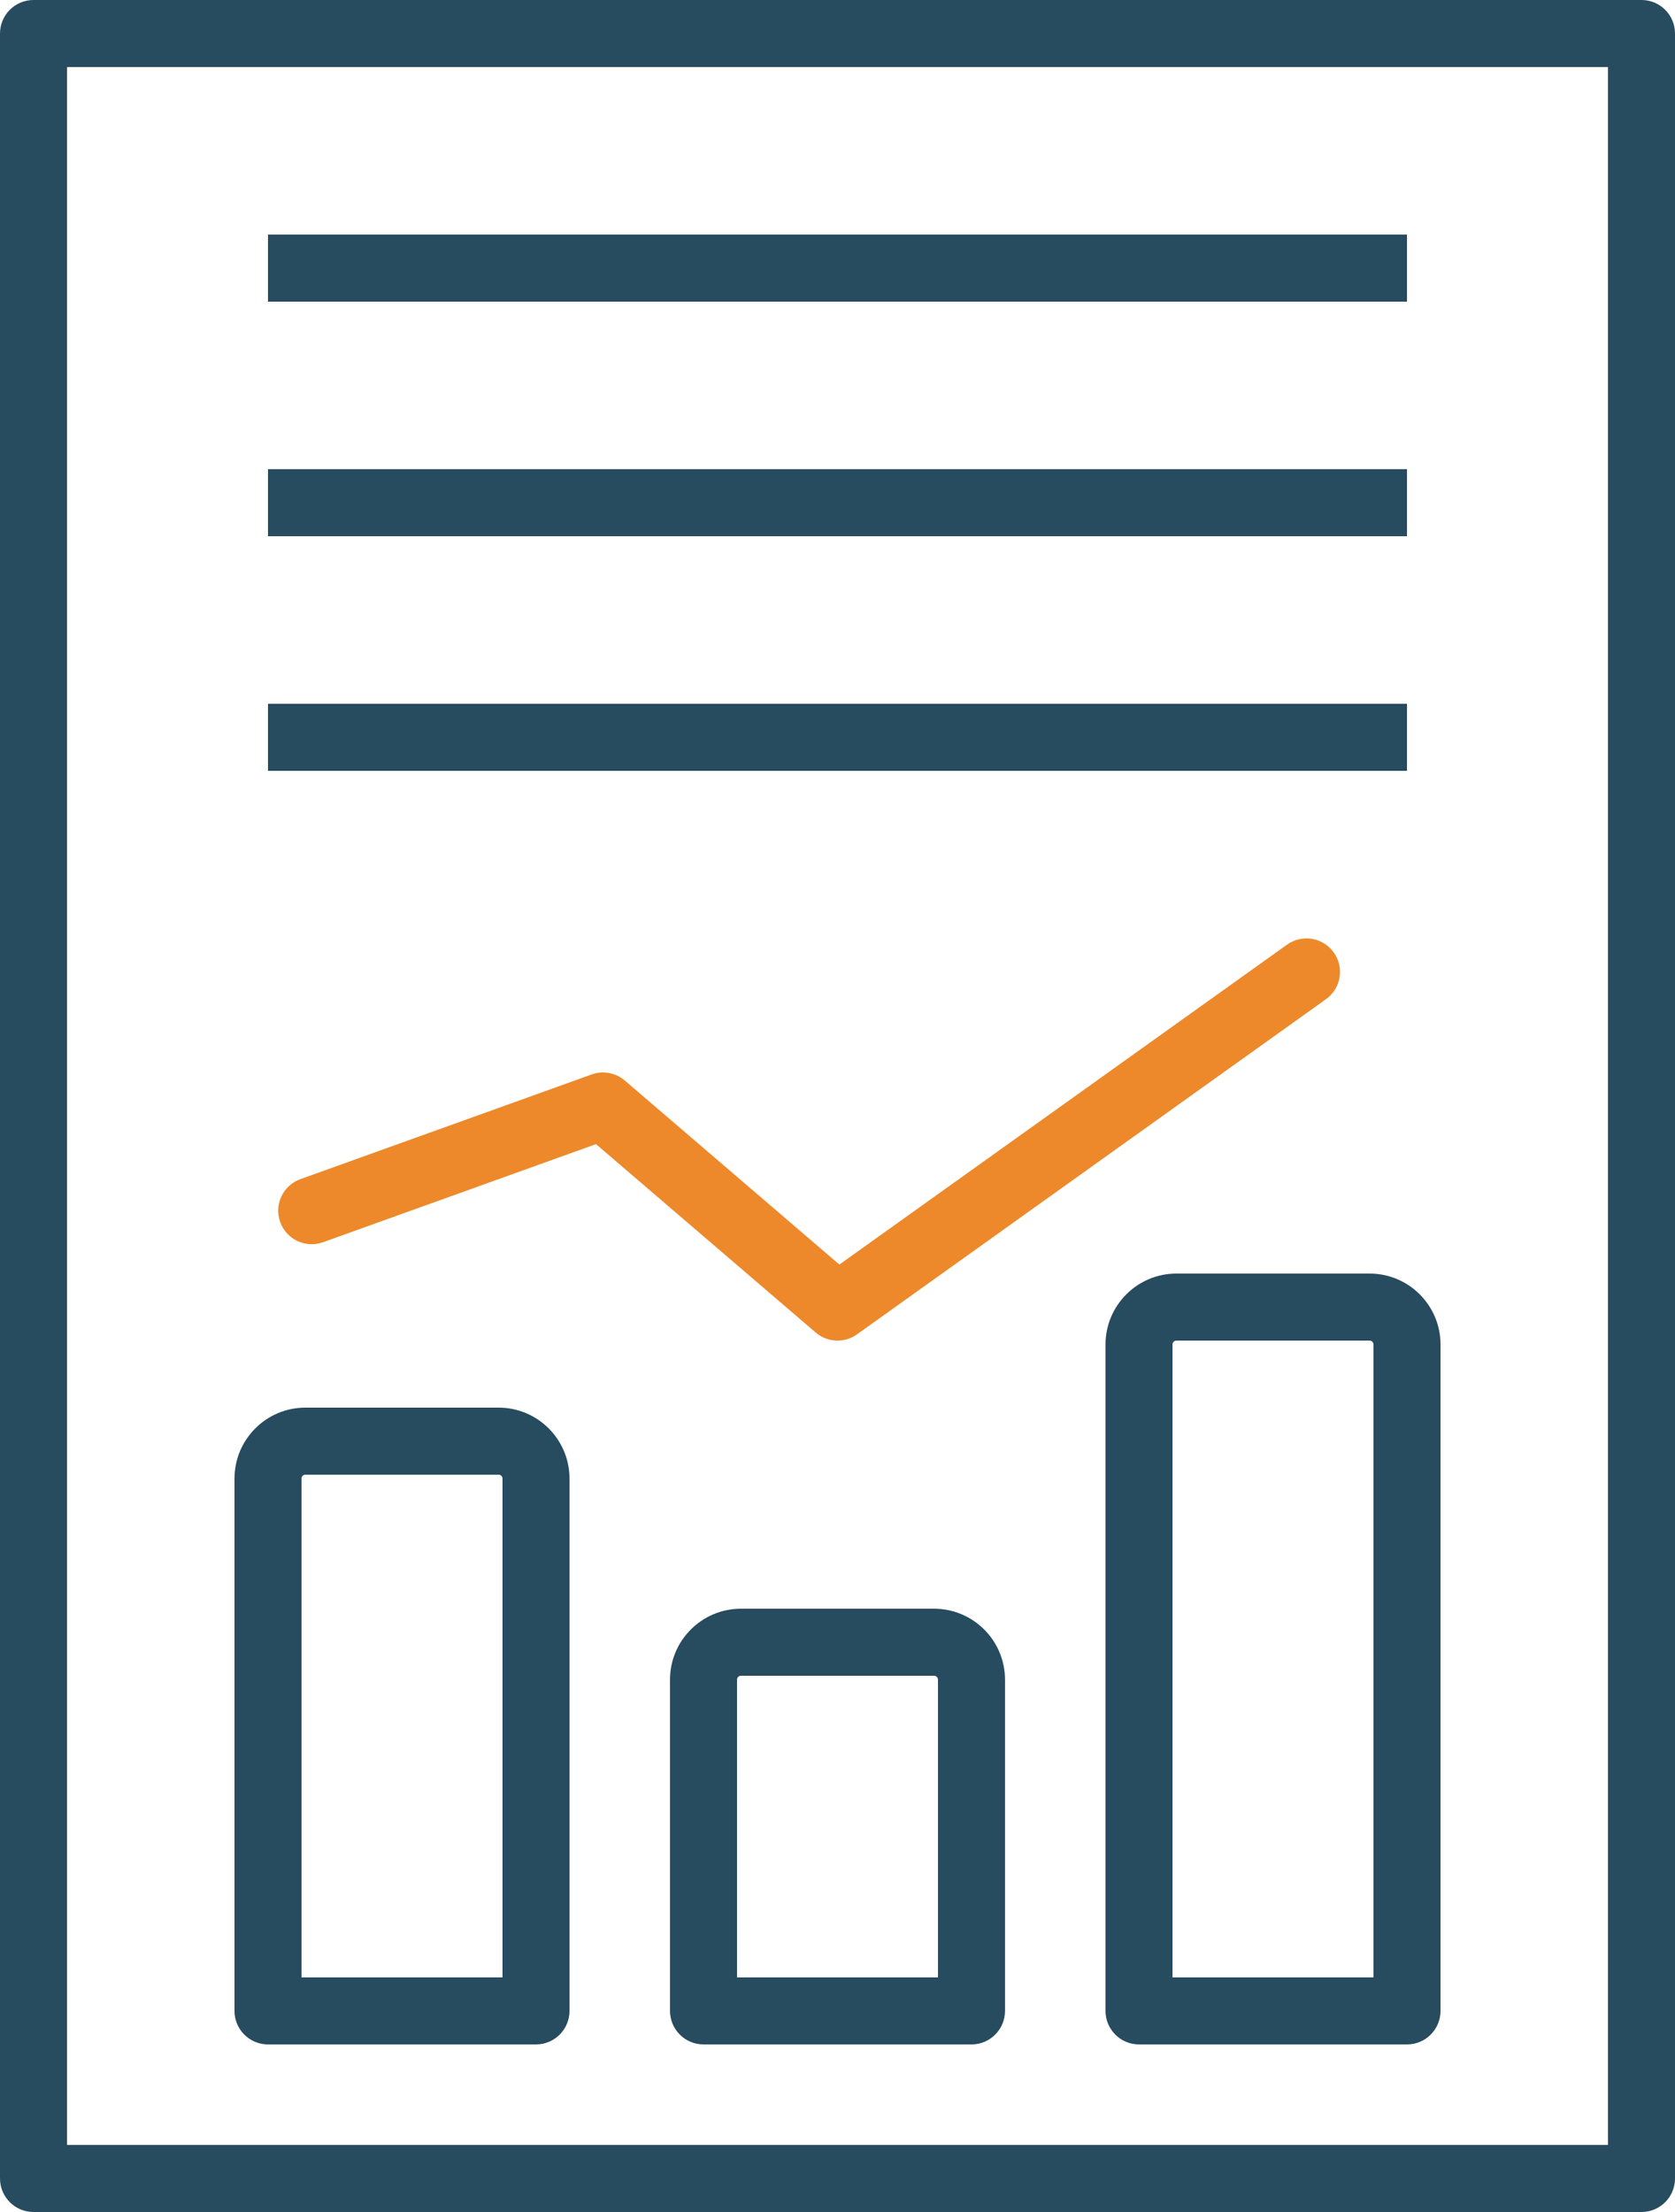
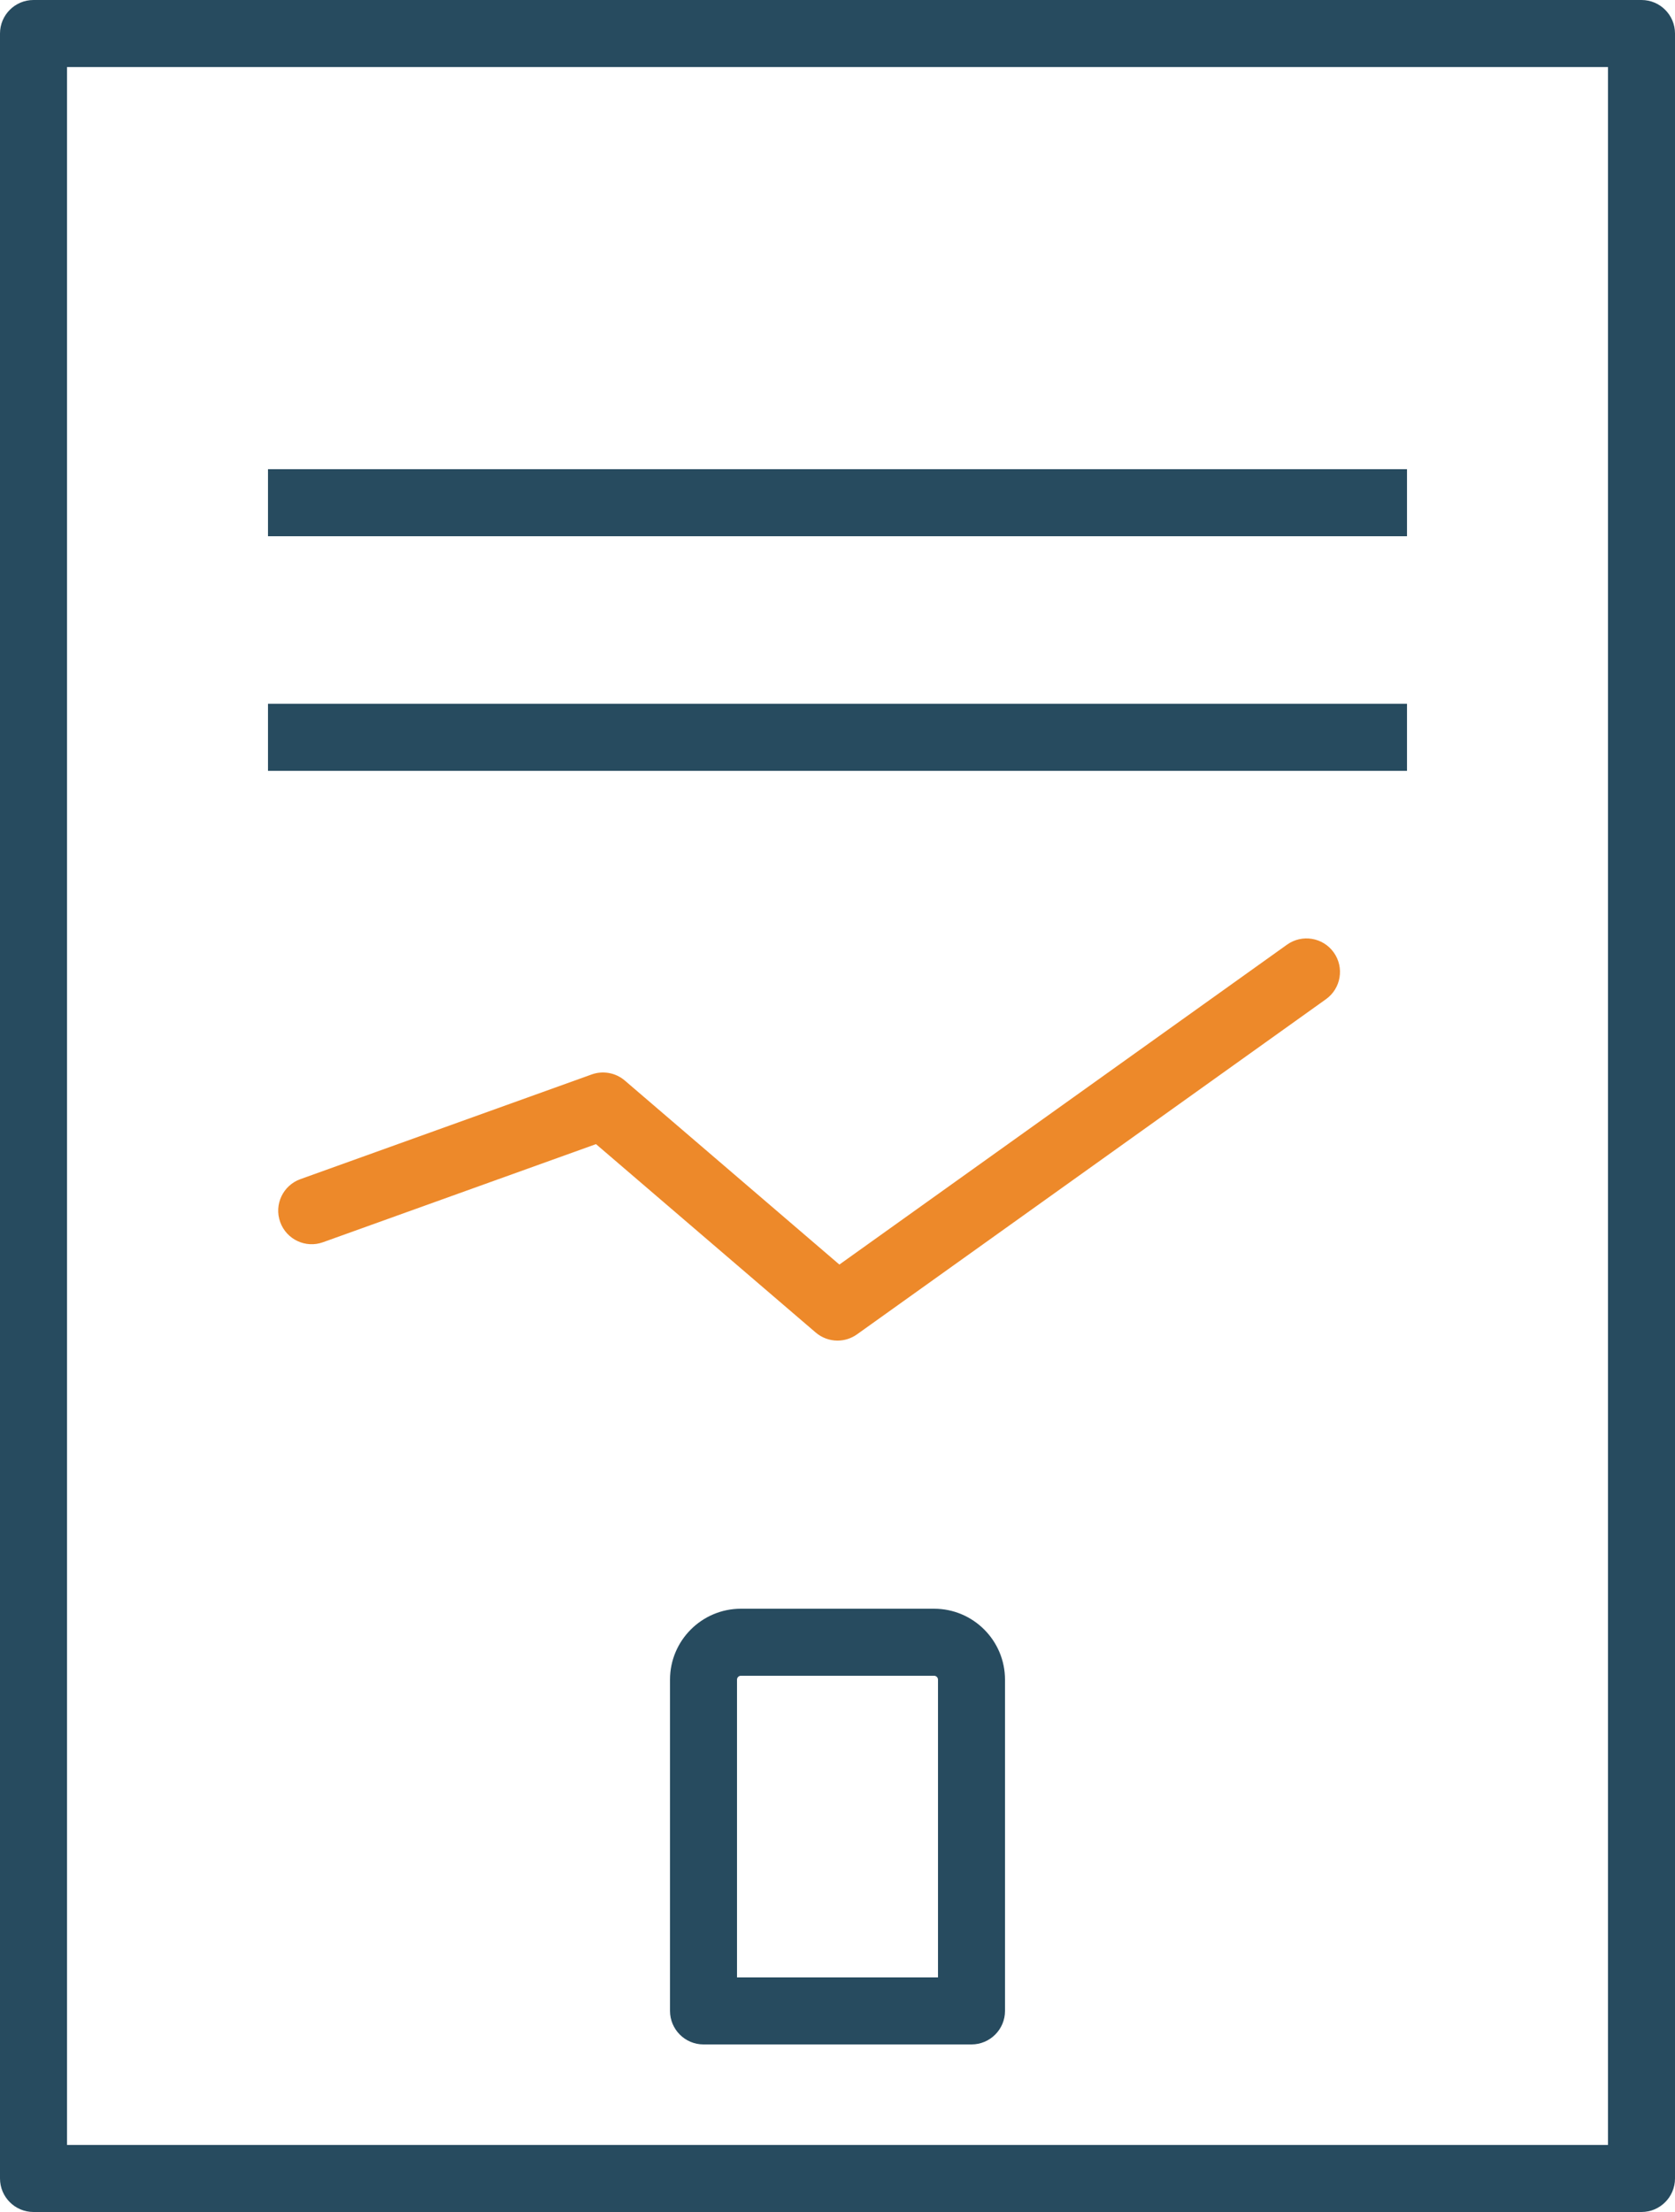
<svg xmlns="http://www.w3.org/2000/svg" version="1.1" x="0px" y="0px" width="108.253px" height="142.894px" viewBox="0 0 108.253 142.894" style="enable-background:new 0 0 108.253 142.894;" xml:space="preserve">
  <style type="text/css">
	.st0{fill:#274B5F;}
	.st1{fill:#ED892A;}
</style>
  <defs>
</defs>
  <g>
    <path class="st0" d="M106.088,142.894H2.165c-1.196,0-2.165-0.97-2.165-2.165V2.165C0,0.97,0.97,0,2.165,0h103.923   c1.196,0,2.165,0.97,2.165,2.165v138.564C108.253,141.925,107.284,142.894,106.088,142.894z M4.33,138.564h99.593V4.33H4.33   V138.564z" />
-     <rect x="17.32" y="15.155" class="st0" width="73.612" height="4.33" />
    <rect x="17.32" y="30.311" class="st0" width="73.612" height="4.33" />
    <rect x="17.32" y="45.466" class="st0" width="73.612" height="4.33" />
-     <path class="st0" d="M34.641,132.069H17.32c-1.196,0-2.165-0.97-2.165-2.165V95.514c0-2.527,2.055-4.582,4.581-4.582h12.488   c2.527,0,4.582,2.055,4.582,4.582v34.389C36.806,131.099,35.837,132.069,34.641,132.069z M19.486,127.739h12.99V95.514   c0-0.139-0.113-0.252-0.252-0.252H19.736c-0.138,0-0.25,0.113-0.25,0.252V127.739z" />
-     <path class="st0" d="M90.933,132.069h-17.32c-1.196,0-2.165-0.97-2.165-2.165v-43.05c0-2.527,2.055-4.582,4.581-4.582h12.488   c2.527,0,4.582,2.055,4.582,4.582v43.05C93.098,131.099,92.128,132.069,90.933,132.069z M75.777,127.739h12.99V86.854   c0-0.139-0.113-0.252-0.252-0.252H76.028c-0.138,0-0.25,0.113-0.25,0.252V127.739z" />
    <path class="st0" d="M62.787,132.069h-17.32c-1.196,0-2.165-0.97-2.165-2.165v-21.399c0-2.527,2.055-4.582,4.581-4.582H60.37   c2.527,0,4.582,2.055,4.582,4.582v21.399C64.952,131.099,63.982,132.069,62.787,132.069z M47.631,127.739h12.99v-19.234   c0-0.139-0.113-0.252-0.252-0.252H47.882c-0.138,0-0.25,0.113-0.25,0.252V127.739z" />
    <path class="st1" d="M54.127,86.602c-0.503,0-1.005-0.176-1.409-0.521l-14.2-12.171l-17.641,6.337   c-1.125,0.408-2.366-0.18-2.769-1.306c-0.405-1.125,0.18-2.365,1.306-2.769l18.825-6.763c0.727-0.262,1.55-0.113,2.141,0.393   L54.248,81.69l28.931-20.666c0.971-0.693,2.325-0.47,3.02,0.504c0.695,0.973,0.469,2.325-0.504,3.02L55.385,86.2   C55.007,86.469,54.566,86.602,54.127,86.602z" />
  </g>
</svg>